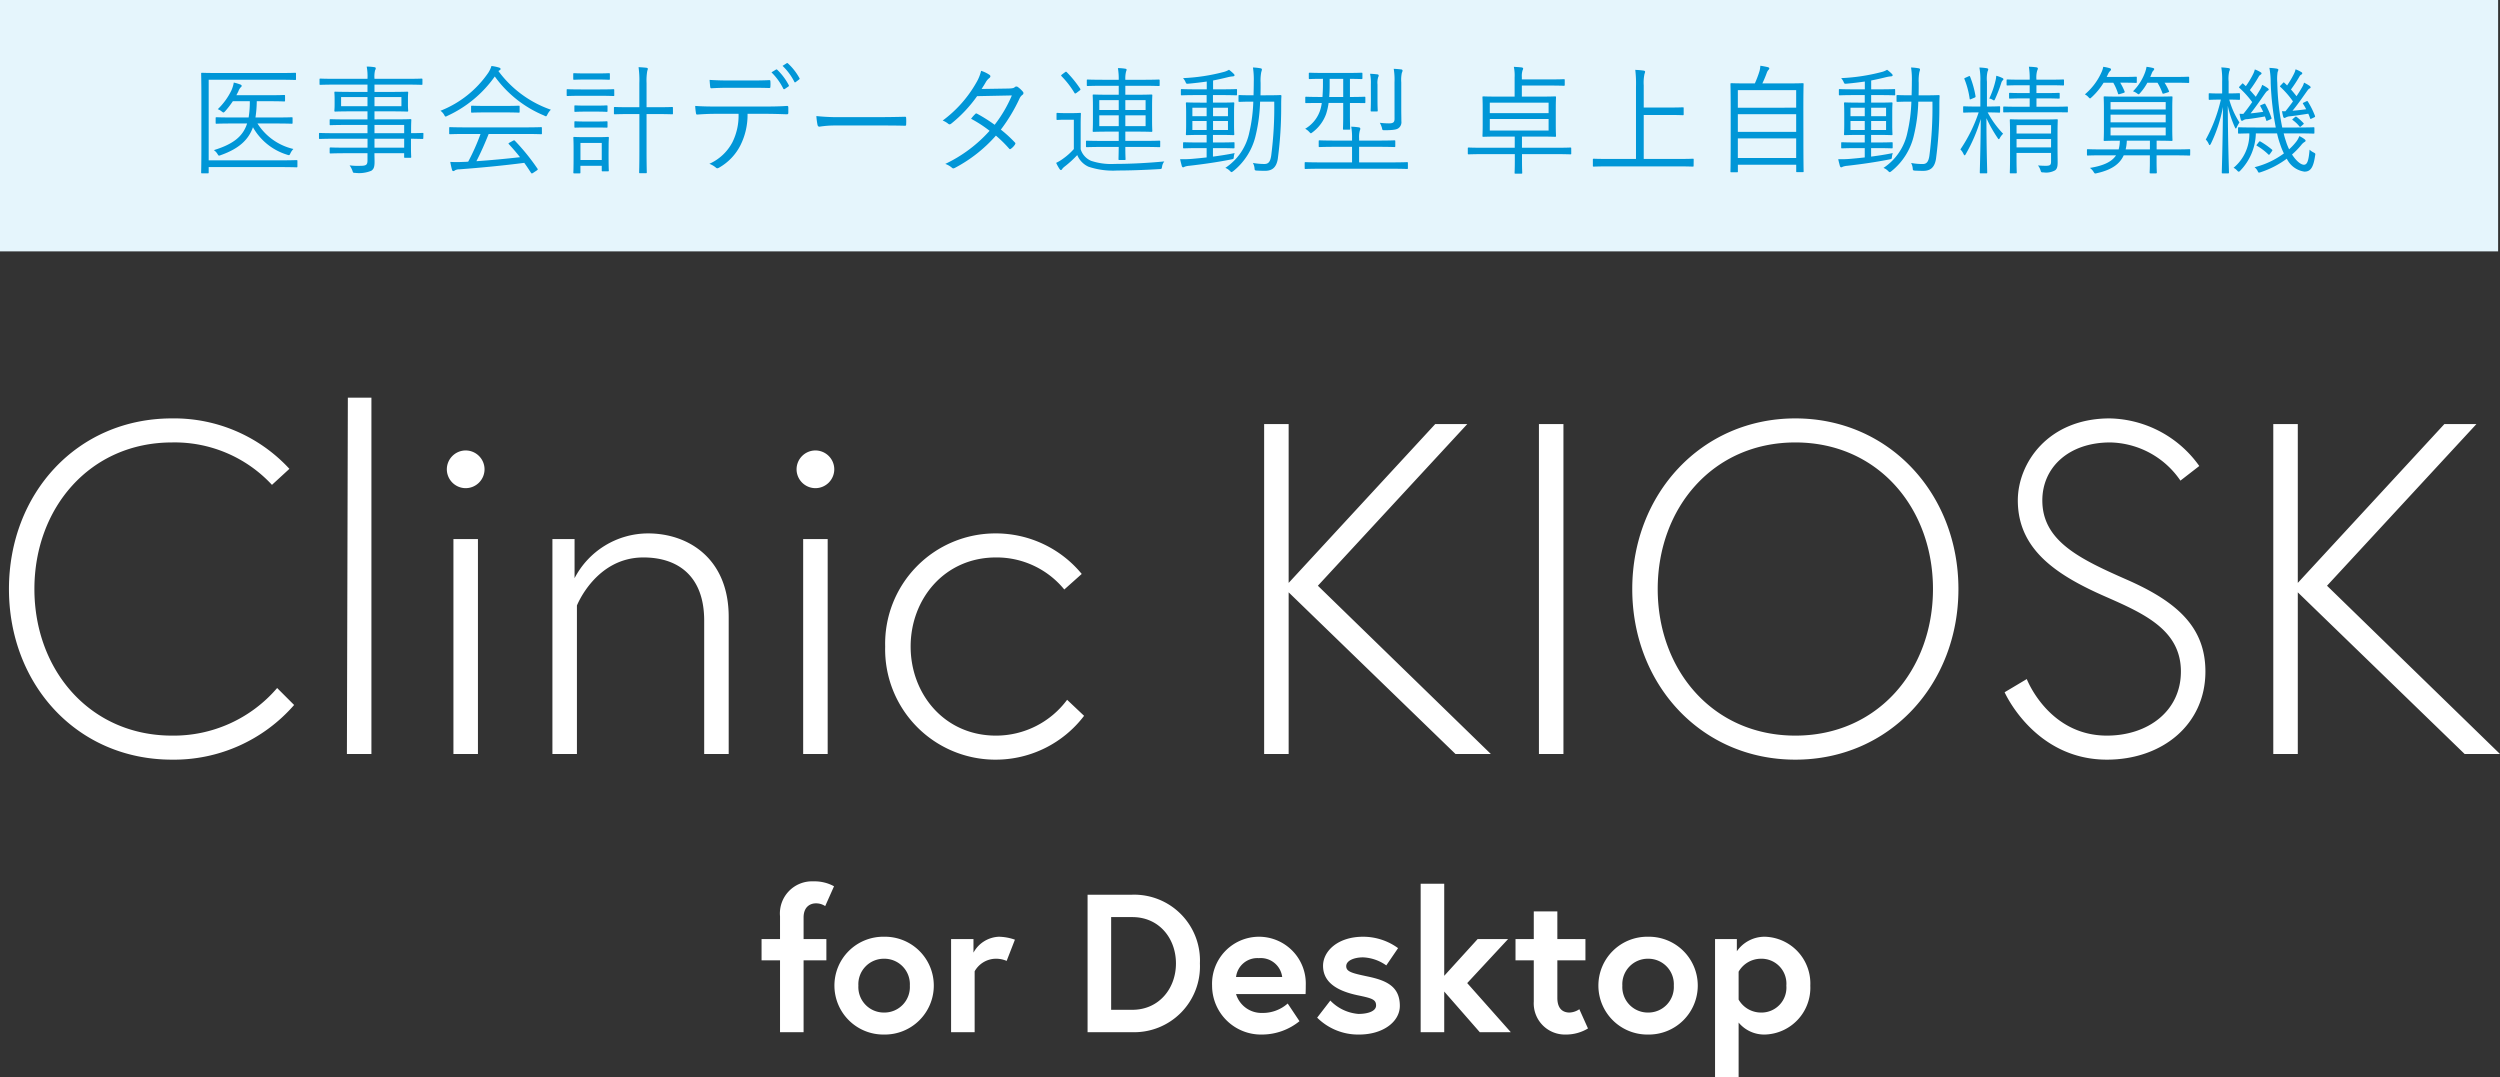
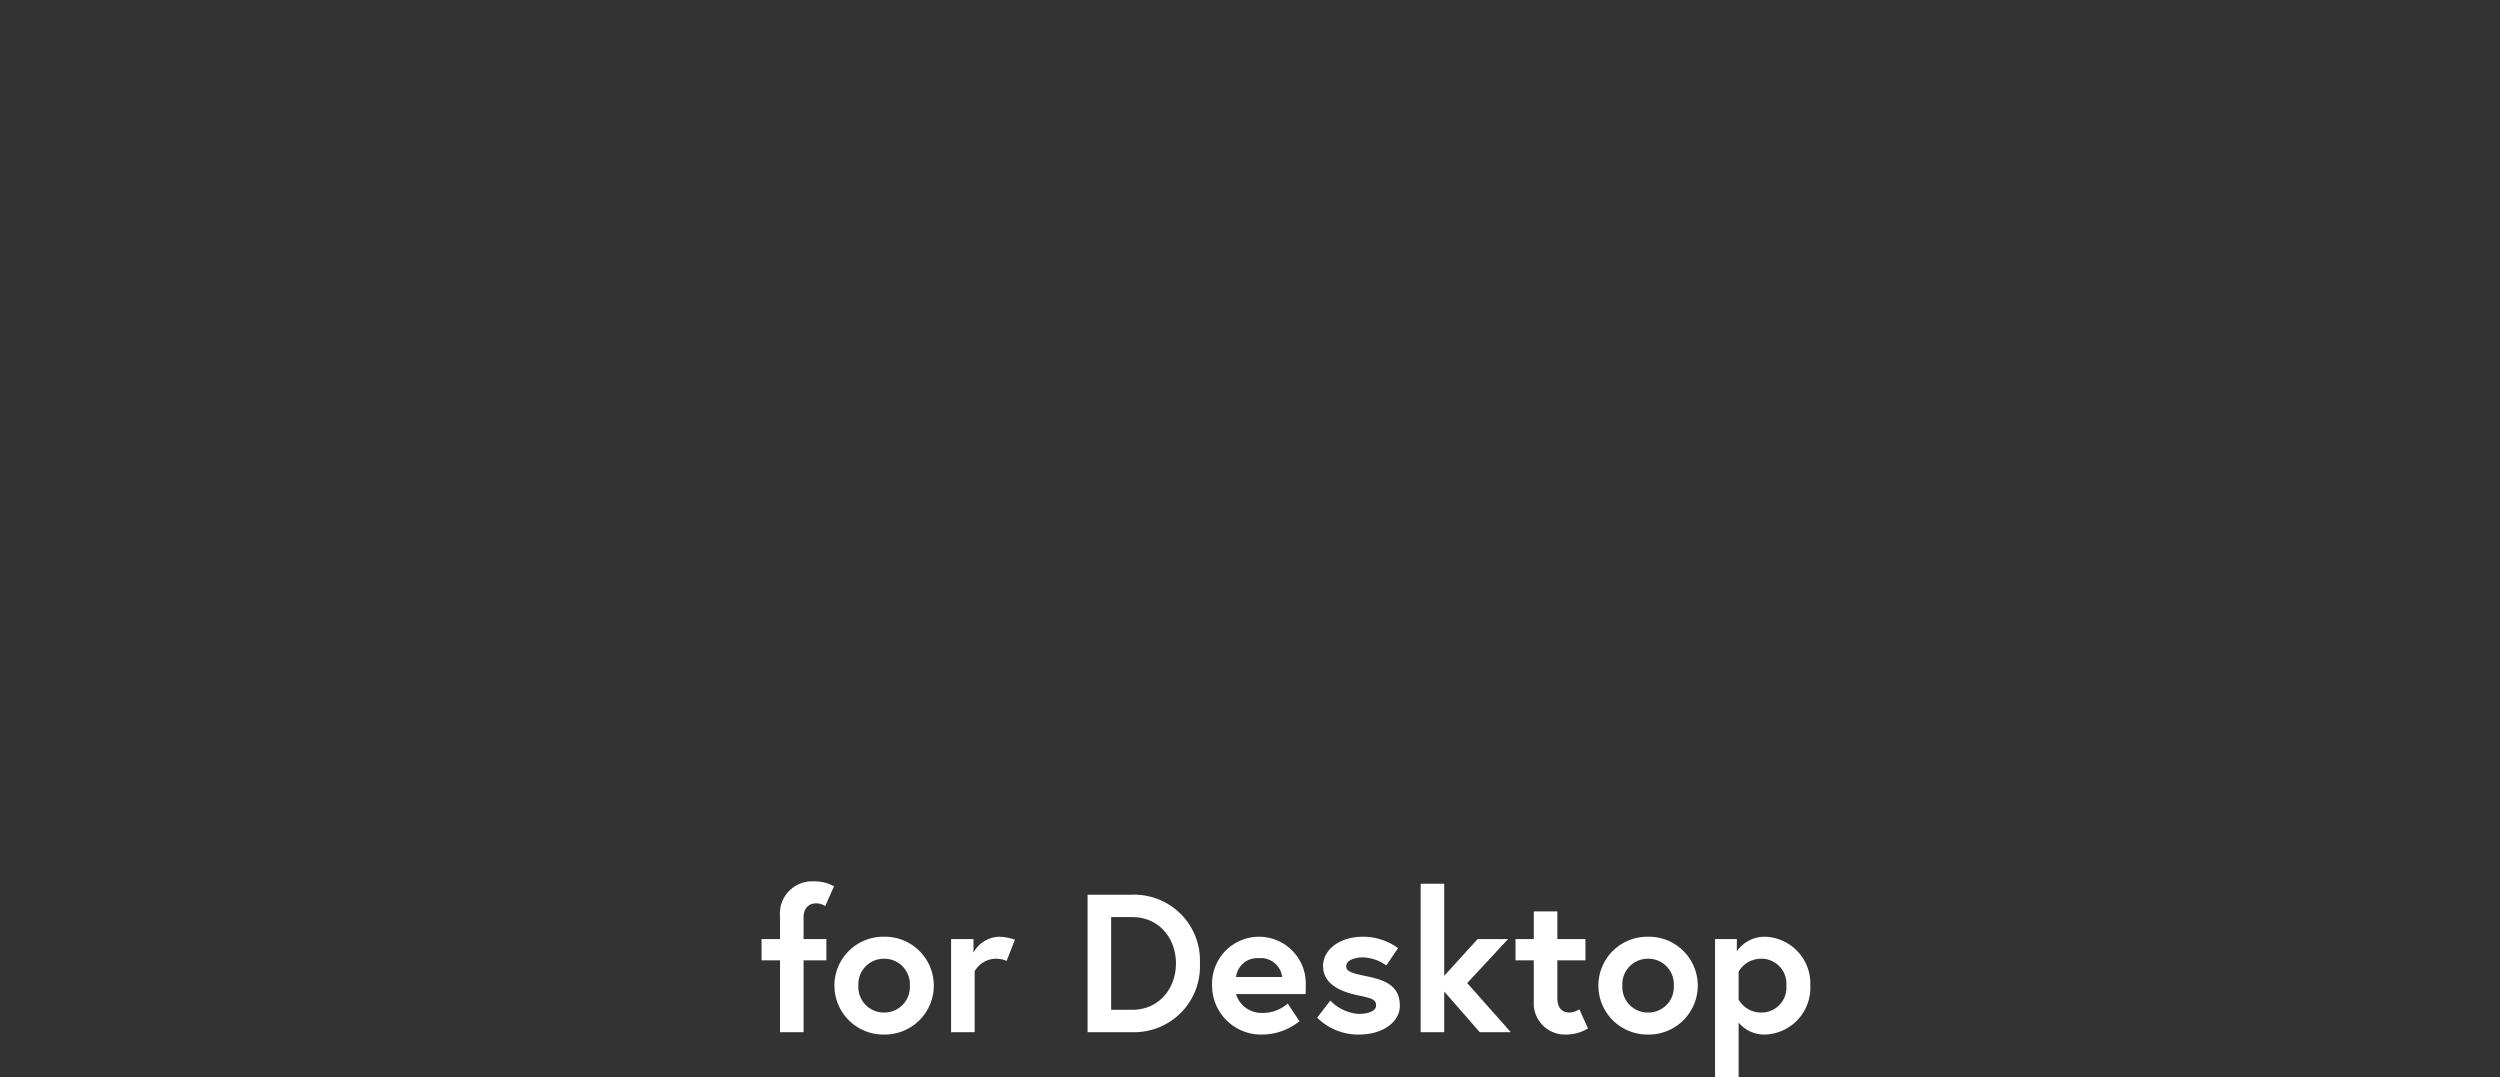
<svg xmlns="http://www.w3.org/2000/svg" width="318.24" height="137.143" viewBox="0 0 318.24 137.143">
  <rect x="0" y="0" width="318.24" height="137.143" fill="#333333" stroke="none" />
  <g id="グループ_1192" data-name="グループ 1192" transform="translate(-29 -88)">
-     <path id="パス_1985" data-name="パス 1985" d="M23.4-2.34C12.96-2.34,5.88-10.68,5.88-21S12.96-39.66,23.4-39.66a16.887,16.887,0,0,1,12.72,5.4l2.22-2.04A19.967,19.967,0,0,0,23.4-42.72C11.28-42.72,2.64-33.12,2.64-21S11.28.72,23.4.72A20.28,20.28,0,0,0,38.94-6.24L36.78-8.4A17.341,17.341,0,0,1,23.4-2.34ZM45.66,0h3.12V-45.36h-3ZM59.22,0h3.12V-27.36H59.22Zm-.84-36.24a2.407,2.407,0,0,0,2.4,2.4,2.407,2.407,0,0,0,2.4-2.4,2.407,2.407,0,0,0-2.4-2.4A2.407,2.407,0,0,0,58.38-36.24ZM84-28.08a10.564,10.564,0,0,0-9.36,5.7v-4.98H71.82V0h3.12V-18.9s2.4-6.12,8.46-6.12c4.44,0,7.74,2.4,7.74,8.04V0h3.12V-17.46C94.26-24.9,89.1-28.08,84-28.08ZM103.74,0h3.12V-27.36h-3.12Zm-.84-36.24a2.407,2.407,0,0,0,2.4,2.4,2.407,2.407,0,0,0,2.4-2.4,2.407,2.407,0,0,0-2.4-2.4A2.407,2.407,0,0,0,102.9-36.24Zm25.38,33.9c-6.54,0-10.86-5.28-10.86-11.34s4.32-11.34,10.86-11.34a11.132,11.132,0,0,1,8.7,4.08l2.22-1.98a14.159,14.159,0,0,0-10.92-5.16,14.038,14.038,0,0,0-14.1,14.4A14.038,14.038,0,0,0,128.28.72,14.131,14.131,0,0,0,139.5-4.86L137.34-6.9A11.266,11.266,0,0,1,128.28-2.34ZM165.54-42h-3.12V0h3.12V-20.58L186.78,0h4.5L169.26-21.42,188.28-42H184.2L165.54-21.78ZM197.4,0h3.12V-42H197.4Zm32.64.72c12,0,20.76-9.6,20.76-21.72s-8.82-21.72-20.76-21.72S209.28-33.12,209.28-21,218.04.72,230.04.72Zm0-40.38c10.5,0,17.52,8.34,17.52,18.66S240.54-2.34,230.04-2.34,212.52-10.68,212.52-21,219.54-39.66,230.04-39.66ZM279.12-10.5c0,5.04-4.2,8.16-9.42,8.16-7.44,0-10.2-7.2-10.2-7.2l-2.82,1.68S260.46.72,269.7.72c7.02,0,12.54-4.44,12.54-11.22,0-5.64-3.6-8.88-10.02-11.7-6-2.64-10.74-4.92-10.74-10.08,0-4.2,3.36-7.38,8.64-7.38a11.072,11.072,0,0,1,8.94,4.86l2.4-1.86a14.324,14.324,0,0,0-11.4-6.06c-7.86,0-11.7,5.7-11.7,10.44,0,6.36,5.1,9.6,11.28,12.3C274.56-17.82,279.12-15.72,279.12-10.5ZM294-42h-3.12V0H294V-20.58L315.24,0h4.5L297.72-21.42,316.74-42h-4.08L294-21.78Z" transform="translate(27.5 183.981)" fill="#fff" />
    <path id="パス_1984" data-name="パス 1984" d="M7.75-9.15H10.1V0h3V-9.15H16v-2.7H13.1V-14.6c0-1.475.975-1.8,1.55-1.8a2.074,2.074,0,0,1,1.2.35l1.125-2.525A5.193,5.193,0,0,0,14.35-19.2a4.088,4.088,0,0,0-4.25,4.45v2.9H7.75Zm15.6-3a6.216,6.216,0,0,0-6.325,6.225A6.232,6.232,0,0,0,23.35.3a6.232,6.232,0,0,0,6.325-6.225A6.216,6.216,0,0,0,23.35-12.15Zm0,9.65a3.244,3.244,0,0,1-3.275-3.425A3.244,3.244,0,0,1,23.35-9.35a3.244,3.244,0,0,1,3.275,3.425A3.244,3.244,0,0,1,23.35-2.5Zm14.6-9.65a3.859,3.859,0,0,0-3.225,2.025V-11.85h-2.85V0h3V-7.75a3.133,3.133,0,0,1,2.65-1.6,3.446,3.446,0,0,1,1.425.275l1.05-2.7A6.449,6.449,0,0,0,37.95-12.15ZM54.9-17.5H49.25V0H54.9a8.377,8.377,0,0,0,8.65-8.75A8.377,8.377,0,0,0,54.9-17.5Zm.05,14.65h-2.7v-11.8h2.7c3.4,0,5.55,2.7,5.55,5.9C60.5-5.575,58.35-2.85,54.95-2.85Zm16.1-9.3A5.982,5.982,0,0,0,65.1-5.925,6.228,6.228,0,0,0,71.475.3a7.589,7.589,0,0,0,4.75-1.7l-1.5-2.25a4.769,4.769,0,0,1-3.25,1.2,3.382,3.382,0,0,1-3.325-2.4H77c.025-.45.025-.9.025-1.125A5.96,5.96,0,0,0,71.05-12.15Zm-2.9,5.125a2.727,2.727,0,0,1,2.9-2.4,2.754,2.754,0,0,1,2.975,2.4ZM78.475-1.85A7.39,7.39,0,0,0,83.825.3C86.85.3,89-1.325,89-3.35c0-2.45-1.675-3.225-4.025-3.725-2-.425-2.8-.6-2.8-1.325s1.025-1.125,2.15-1.125A5.5,5.5,0,0,1,87.275-8.5l1.5-2.2a7.563,7.563,0,0,0-4.45-1.45c-3.25,0-5.1,1.85-5.1,3.7,0,2.25,2.05,3.25,4.4,3.75,1.8.375,2.35.525,2.35,1.3,0,.725-1.025,1.075-2.25,1.075a5.572,5.572,0,0,1-3.575-1.7ZM94.65-18.9h-3V0h3V-5.175L99.175,0h3.95l-5.55-6.25,5.2-5.6H98.9L94.65-7.175Zm9.075,9.75h2.325V-3.9A3.967,3.967,0,0,0,110.1.3a5.4,5.4,0,0,0,2.85-.775l-1.1-2.45a2.375,2.375,0,0,1-1.25.425c-.8,0-1.55-.425-1.55-1.875V-9.15h3.575v-2.7H109.05v-3.525h-3v3.525h-2.325Zm16.875-3a6.216,6.216,0,0,0-6.325,6.225A6.232,6.232,0,0,0,120.6.3a6.232,6.232,0,0,0,6.325-6.225A6.216,6.216,0,0,0,120.6-12.15Zm0,9.65a3.244,3.244,0,0,1-3.275-3.425A3.244,3.244,0,0,1,120.6-9.35a3.244,3.244,0,0,1,3.275,3.425A3.244,3.244,0,0,1,120.6-2.5Zm8.525-9.35V5.75h3V-1.225A4.23,4.23,0,0,0,135.475.3a5.953,5.953,0,0,0,5.775-6.225,5.953,5.953,0,0,0-5.775-6.225A4.3,4.3,0,0,0,131.9-10.3v-1.55Zm3,4.15a3.284,3.284,0,0,1,2.825-1.65,3.17,3.17,0,0,1,3.25,3.425A3.17,3.17,0,0,1,134.95-2.5a3.284,3.284,0,0,1-2.825-1.65Z" transform="translate(118.194 219.393)" fill="#fff" />
    <g id="sub-ttl" transform="translate(-523 -40.539)">
-       <rect id="長方形_690" data-name="長方形 690" width="318" height="32" transform="translate(552 128.539)" fill="#e5f5fc" />
-       <path id="パス_1983" data-name="パス 1983" d="M13.86-.5c0-.1-.015-.12-.12-.12-.09,0-.6.03-2.1.03H2.565v-10.26h8.94c1.485,0,1.965.03,2.055.03.105,0,.12-.015.12-.12v-.675c0-.105-.015-.12-.12-.12-.09,0-.57.03-2.055.03H3.81c-1.47,0-2.01-.03-2.085-.03-.105,0-.12.015-.12.12,0,.075.03.945.03,3.045v6.45C1.635,0,1.605.87,1.605.945c0,.1.015.12.12.12H2.43c.12,0,.135-.015.135-.12V.27H11.64c1.5,0,2.01.03,2.1.03.1,0,.12-.015.12-.12ZM11.01-5.28c1.53,0,2.04.03,2.115.03.105,0,.12-.015.12-.12v-.585c0-.105-.015-.12-.12-.12-.075,0-.585.03-2.115.03H8.52a14.477,14.477,0,0,0,.165-2.07h1.59c1.365,0,1.815.03,1.89.03.105,0,.12-.015.12-.135v-.57c0-.1-.015-.12-.12-.12-.075,0-.525.03-1.89.03H6.09l.255-.495A1.464,1.464,0,0,1,6.63-9.87c.075-.06.135-.12.135-.2s-.075-.135-.15-.165a5.78,5.78,0,0,0-.855-.255,4.106,4.106,0,0,1-.3.99,8.327,8.327,0,0,1-1.74,2.4,1.636,1.636,0,0,1,.495.285c.12.09.18.135.225.135.075,0,.12-.06.225-.165A12.017,12.017,0,0,0,5.64-8.115H7.8a12.17,12.17,0,0,1-.15,2.07H5.67c-1.5,0-2.025-.03-2.1-.03-.105,0-.12.015-.12.12v.585c0,.105.015.12.12.12.075,0,.6-.03,2.1-.03H7.455c-.51,1.6-1.695,2.61-4.23,3.39a1.644,1.644,0,0,1,.465.5c.135.225.15.24.42.135C6.45-2.085,7.635-3.225,8.2-4.8A7.523,7.523,0,0,0,12.57-1.3c.27.09.27.075.39-.165a1.922,1.922,0,0,1,.39-.57A7.379,7.379,0,0,1,8.775-5.28ZM29.9-3.96c0-.105-.015-.12-.1-.12s-.465.03-1.47.03v-.33c0-.945.03-1.26.03-1.335,0-.105-.015-.12-.12-.12-.075,0-.615.03-2.145.03H23.67v-1.02h2.04c1.515,0,2.04.03,2.13.03s.12-.015.12-.135c0-.075-.03-.24-.03-.825v-.63c0-.57.03-.735.03-.825s-.015-.12-.12-.12-.615.03-2.13.03H23.67v-.93h4.02c1.41,0,1.875.03,1.965.03.105,0,.12-.015.12-.12v-.555c0-.1-.015-.12-.12-.12-.09,0-.555.03-1.965.03H23.67v-.03a3.368,3.368,0,0,1,.075-1.05.637.637,0,0,0,.09-.285c0-.06-.075-.1-.18-.12a6.441,6.441,0,0,0-.975-.075,6.735,6.735,0,0,1,.1,1.56h-4.02c-1.41,0-1.89-.03-1.965-.03-.1,0-.12.015-.12.12v.555c0,.105.015.12.12.12.075,0,.555-.03,1.965-.03h4.02v.93h-1.98c-1.5,0-2.04-.03-2.115-.03-.105,0-.12.015-.12.12s.03.255.03.825v.63c0,.585-.03.75-.03.825,0,.12.015.135.12.135.075,0,.615-.03,2.115-.03h1.98V-5.8H20.2c-1.515,0-2.025-.03-2.115-.03s-.12.015-.12.12v.54c0,.09.015.105.12.105s.6-.03,2.115-.03h2.58v1.05H18.66c-1.4,0-1.86-.03-1.935-.03-.1,0-.12.015-.12.12v.525c0,.105.015.12.12.12.075,0,.54-.03,1.935-.03h4.125V-2.2H20.2c-1.53,0-2.025-.03-2.115-.03s-.12.015-.12.12v.525c0,.105.015.12.12.12s.585-.03,2.115-.03h2.58v.885c0,.6-.15.72-.96.72a7.852,7.852,0,0,1-1.32-.06,2.676,2.676,0,0,1,.36.675c.09.27.09.285.375.285a4.087,4.087,0,0,0,2.025-.27c.315-.21.42-.48.42-1.14,0-.3-.015-.675-.015-1.095h3.78v.465c0,.1.015.12.12.12h.66c.1,0,.12-.015.12-.12,0-.075-.03-.405-.03-1.35v-.96c1.005.015,1.4.03,1.47.03s.1-.015.1-.12ZM27.45-2.2H23.67v-1.14h3.78Zm0-1.845H23.67V-5.1h3.78ZM27.1-7.485H23.67V-8.64H27.1Zm-4.32,0h-3.36V-8.64h3.36Zm22.2,2.79c0-.105-.015-.12-.12-.12-.09,0-.57.03-2.07.03H35.37c-1.485,0-1.98-.03-2.055-.03-.12,0-.135.015-.135.12v.66c0,.105.015.12.135.12.075,0,.57-.03,2.055-.03h1.8A27.241,27.241,0,0,1,35.6-.42c-.225.015-.435.03-.645.03a14.744,14.744,0,0,1-1.635,0A9.042,9.042,0,0,0,33.54.615c.03.09.075.165.165.165A.264.264,0,0,0,33.9.69a1.131,1.131,0,0,1,.57-.135C37.1.36,40.1.075,42.735-.27c.3.4.57.825.855,1.26.045.06.075.09.12.09A.465.465,0,0,0,43.875,1L44.34.69c.135-.09.135-.15.075-.225a26.9,26.9,0,0,0-2.88-3.555c-.06-.06-.1-.06-.225,0l-.435.24c-.15.075-.18.12-.09.21.51.555.975,1.095,1.41,1.65-1.725.195-3.75.39-5.55.51.6-1.17,1.11-2.34,1.56-3.465h4.59c1.5,0,1.98.03,2.07.03.105,0,.12-.015.12-.12Zm1.14-2.34a13.98,13.98,0,0,1-6.675-4.92.787.787,0,0,1,.165-.105.165.165,0,0,0,.105-.165c0-.09-.06-.135-.21-.18a5.525,5.525,0,0,0-.945-.195,3.412,3.412,0,0,1-.39.84,13.265,13.265,0,0,1-6.1,4.86,1.657,1.657,0,0,1,.465.51c.09.165.12.225.195.225a.559.559,0,0,0,.225-.09,15.075,15.075,0,0,0,6.03-5.01,14.625,14.625,0,0,0,6.3,4.98.522.522,0,0,0,.21.09c.075,0,.1-.075.195-.24A2.117,2.117,0,0,1,46.125-7.035Zm-3.975-.39c0-.1-.015-.12-.12-.12-.075,0-.495.03-1.755.03h-2.43c-1.26,0-1.68-.03-1.755-.03-.1,0-.12.015-.12.12v.645c0,.105.015.12.12.12.075,0,.495-.03,1.755-.03h2.43c1.26,0,1.68.03,1.755.03.105,0,.12-.015.12-.12Zm19.515.18c0-.12-.015-.135-.12-.135-.075,0-.54.03-1.965.03H58.305v-3.075a7.141,7.141,0,0,1,.09-1.545,1.526,1.526,0,0,0,.075-.27c0-.06-.075-.12-.18-.135-.285-.03-.615-.06-1.005-.075a11.993,11.993,0,0,1,.1,2.055V-7.35H56.235c-1.425,0-1.89-.03-1.965-.03-.1,0-.12.015-.12.135v.675c0,.1.015.12.12.12.075,0,.54-.03,1.965-.03H57.39v4.785c0,1.77-.03,2.55-.03,2.625,0,.1.015.12.12.12h.735c.1,0,.12-.015.12-.12,0-.075-.03-.855-.03-2.64V-6.48H59.58c1.425,0,1.89.03,1.965.03.105,0,.12-.015.12-.12ZM53.475-2.37c0-.69.03-1,.03-1.08,0-.105-.015-.12-.12-.12s-.405.03-1.4.03h-1.5c-.99,0-1.305-.03-1.38-.03-.1,0-.12.015-.12.12,0,.075.03.405.03,1.305v.915c0,1.815-.03,2.115-.03,2.2s.015.1.12.1h.66c.1,0,.12,0,.12-.1V.105H52.6V.69c0,.105.015.12.12.12h.66c.1,0,.12-.015.12-.12,0-.075-.03-.36-.03-2.1ZM52.6-.63H49.89V-2.805H52.6Zm1.59-8.91c0-.09-.015-.105-.1-.105s-.48.03-1.695.03h-2.46c-1.215,0-1.62-.03-1.695-.03-.09,0-.105.015-.105.105v.63c0,.12.015.135.105.135.075,0,.48-.03,1.695-.03H52.4c1.215,0,1.6.03,1.695.03s.1-.015.1-.135Zm-.555-2.025c0-.1-.015-.12-.135-.12-.075,0-.375.03-1.4.03h-1.6c-1.035,0-1.335-.03-1.41-.03-.1,0-.12.015-.12.12v.6c0,.105.015.12.12.12.075,0,.375-.03,1.41-.03h1.6c1.02,0,1.32.03,1.4.03.12,0,.135-.015.135-.12Zm-.3,4.1c0-.105-.015-.12-.135-.12-.075,0-.345.03-1.275.03h-1.4c-.945,0-1.215-.03-1.29-.03-.1,0-.12.015-.12.12v.585c0,.105.015.12.12.12.075,0,.345-.03,1.29-.03h1.4c.93,0,1.2.03,1.275.03.12,0,.135-.015.135-.12Zm0,2.025c0-.105-.015-.12-.135-.12-.075,0-.345.03-1.275.03h-1.4c-.945,0-1.215-.03-1.29-.03-.1,0-.12.015-.12.12v.585c0,.09.015.105.12.105.075,0,.345-.015,1.29-.015h1.4c.93,0,1.2.015,1.275.015.12,0,.135-.015.135-.105ZM73.47-6.51c.96,0,1.815.03,2.685.06.135,0,.195-.045.195-.195v-.63c0-.18-.03-.24-.165-.24-.93.06-1.695.075-2.73.075h-6.5c-.84,0-1.59-.015-2.46-.075a8.13,8.13,0,0,0,.09.87c.03.18.045.24.21.225.63-.045,1.41-.09,2.16-.09h3.06a7.62,7.62,0,0,1-.78,3.615A6.134,6.134,0,0,1,66.3-.15a2.891,2.891,0,0,1,.84.495c.135.135.27.075.465-.045A6.787,6.787,0,0,0,70.26-2.52a8.62,8.62,0,0,0,.9-3.99Zm-2.1-3.315c.78,0,1.71,0,2.52.03.15,0,.18-.03.18-.21a4,4,0,0,0,0-.6c0-.15-.03-.21-.165-.195-.795.045-1.74.045-2.535.045H68.745c-.675,0-1.53-.015-2.415-.075.015.285.045.63.075.87.015.15.045.21.195.195.735-.045,1.485-.06,2.145-.06Zm2.835-1.965a7.622,7.622,0,0,1,1.5,2.07.122.122,0,0,0,.195.045l.465-.315a.124.124,0,0,0,.045-.165,7.65,7.65,0,0,0-1.47-1.965c-.06-.045-.105-.06-.15-.03Zm1.41-.825a7.473,7.473,0,0,1,1.5,2.025c.045.09.09.1.165.045l.435-.33c.075-.06.105-.09.06-.165a7.332,7.332,0,0,0-1.485-1.9.118.118,0,0,0-.165,0Zm12.27,7.59c1,0,2.115,0,3.24.03.18.015.225-.015.225-.18a6.761,6.761,0,0,0,0-.78c0-.165-.045-.195-.225-.18-1.14.03-2.25.045-3.285.045H83.235a27.4,27.4,0,0,1-3.315-.135,8.868,8.868,0,0,0,.15,1.14c.045.15.12.21.255.21a12.271,12.271,0,0,1,2.025-.15Zm13.065-4.65c.24-.36.375-.585.54-.87a1.752,1.752,0,0,1,.435-.51c.165-.12.21-.3.03-.42a4.093,4.093,0,0,0-1.065-.51,5.212,5.212,0,0,1-.6,1.485A15.47,15.47,0,0,1,96-5.655a2.759,2.759,0,0,1,.72.42c.135.105.24.075.39-.045a17.026,17.026,0,0,0,3.27-3.48l4.425-.09a16.6,16.6,0,0,1-2.19,3.735,20.143,20.143,0,0,0-2.235-1.41.167.167,0,0,0-.24.045,4.067,4.067,0,0,0-.525.6,16.009,16.009,0,0,1,2.355,1.53A17.77,17.77,0,0,1,96.33-.135a2.726,2.726,0,0,1,.84.48c.135.135.24.1.405.015a18.285,18.285,0,0,0,5.2-4.095,15.824,15.824,0,0,1,1.68,1.65c.075.09.12.105.24.015a2,2,0,0,0,.495-.51c.06-.105.105-.18.015-.27a16.475,16.475,0,0,0-1.8-1.65,21.48,21.48,0,0,0,2.385-3.975,1.153,1.153,0,0,1,.36-.45.257.257,0,0,0,.06-.4,3.407,3.407,0,0,0-.645-.6.3.3,0,0,0-.4.03c-.12.105-.285.15-.795.165Zm22.74,6.7c0-.105-.015-.12-.12-.12-.075,0-.585.03-2.115.03H119.25V-4.245h1.335c1.41,0,1.89.03,1.98.03s.12-.015.12-.12c0-.09-.03-.42-.03-1.35v-1.8c0-.945.03-1.275.03-1.35,0-.12-.015-.135-.12-.135s-.57.03-1.98.03H119.25v-1.14H121.4c1.5,0,2.01.03,2.1.03s.12-.015.12-.12v-.585c0-.1-.015-.12-.12-.12s-.6.03-2.1.03H119.25v-.045a3.622,3.622,0,0,1,.09-.99,1.355,1.355,0,0,0,.075-.24c0-.075-.075-.12-.18-.135a5.989,5.989,0,0,0-.93-.075,8.172,8.172,0,0,1,.105,1.485h-1.845c-1.515,0-2.025-.03-2.1-.03-.105,0-.12.015-.12.12v.585c0,.1.015.12.12.12.075,0,.585-.03,2.1-.03h1.845v1.14h-1.2c-1.41,0-1.9-.03-1.995-.03-.105,0-.12.015-.12.135,0,.075.03.405.03,1.35v1.8c0,.93-.03,1.26-.03,1.35,0,.105.015.12.12.12.09,0,.585-.03,1.995-.03h1.2V-3.06h-1.935c-1.515,0-2.025-.03-2.115-.03s-.12.015-.12.12v.585c0,.105.015.12.12.12s.6-.03,2.115-.03h1.935c-.015,1.08-.03,1.485-.03,1.545,0,.1.015.12.12.12h.66c.1,0,.12-.015.12-.12,0-.06-.03-.465-.03-1.545h2.205c1.53,0,2.04.03,2.115.03.105,0,.12-.015.12-.12Zm-1.86-1.965h-2.58v-1.38h2.58Zm-3.42,0h-2.475v-1.38h2.475Zm3.42-2.055h-2.58V-8.25h2.58Zm-3.42,0h-2.475V-8.25h2.475ZM113.565-5.1c0-.945.03-1.335.03-1.41,0-.105-.015-.12-.12-.12-.075,0-.285.03-1.065.03h-.765c-.78,0-.975-.03-1.035-.03-.1,0-.12.015-.12.12v.66c0,.105.015.12.12.12.06,0,.255-.03,1.035-.03h1.05v3.735a8.1,8.1,0,0,1-1.335,1.2,5.5,5.5,0,0,1-.915.555,5.153,5.153,0,0,0,.42.765c.06.09.12.15.18.15.075,0,.135-.06.18-.15a1.682,1.682,0,0,1,.33-.315,13.418,13.418,0,0,0,1.575-1.44A2.789,2.789,0,0,0,114.57.225a9.819,9.819,0,0,0,3.69.48c1.515,0,3.36-.06,5.325-.18.3-.015.285-.015.345-.33a1.334,1.334,0,0,1,.285-.645c-2.22.21-4.38.315-6.3.315a8.063,8.063,0,0,1-3.015-.39A2.37,2.37,0,0,1,113.565-2Zm-2.355-6.435c-.15.12-.165.15-.075.24A11.434,11.434,0,0,1,112.77-9.18c.06.1.1.12.27,0l.375-.285c.135-.1.15-.15.09-.24a14.368,14.368,0,0,0-1.7-2.1c-.09-.09-.12-.09-.255.015ZM133.47-9.54c0-.105-.015-.12-.1-.12s-.525.03-1.9.03h-1.05v-1.125c.615-.12,1.23-.255,1.89-.42a4.091,4.091,0,0,1,.585-.1c.135,0,.255-.045.255-.135,0-.075-.03-.12-.12-.21a5.522,5.522,0,0,0-.585-.5,2.449,2.449,0,0,1-.69.285,24.39,24.39,0,0,1-5.16.78,1.753,1.753,0,0,1,.33.525c.09.21.12.2.39.18.825-.075,1.56-.165,2.3-.27v.99h-1.275c-1.365,0-1.83-.03-1.9-.03-.1,0-.12.015-.12.12v.555c0,.1.015.12.12.12.075,0,.54-.03,1.9-.03H129.6v.96h-.735c-1.275,0-1.7-.03-1.785-.03-.105,0-.12.015-.12.12,0,.075.03.375.03,1.245v1.455c0,.84-.03,1.14-.03,1.23,0,.105.015.12.12.12.09,0,.51-.03,1.785-.03h.735v.96h-1.05c-1.32,0-1.74-.03-1.83-.03s-.12.015-.12.12v.54c0,.105.015.12.12.12s.51-.03,1.83-.03h1.05V-.96c-.675.075-1.305.135-1.83.18a13.868,13.868,0,0,1-1.545.045c.06.3.15.63.21.855.045.135.1.18.18.18a.462.462,0,0,0,.18-.075,2.261,2.261,0,0,1,.585-.12c1.83-.21,3.615-.465,5.355-.81.3-.06.3-.045.33-.36a2.109,2.109,0,0,1,.1-.45c-.87.18-1.83.33-2.76.45v-1.08h.795c1.32,0,1.74.03,1.83.03s.12-.015.12-.12v-.54c0-.105-.015-.12-.12-.12s-.51.03-1.83.03h-.795v-.96h.81c1.4,0,1.7.03,1.785.03s.12-.015.12-.12c0-.075-.03-.39-.03-1.23v-1.47c0-.87.03-1.155.03-1.23,0-.1-.015-.12-.12-.12s-.51.03-1.785.03h-.81v-.96h1.05c1.38,0,1.845.03,1.92.03s.09-.015.09-.12Zm-1.155,5.085h-1.9v-1.14h1.9Zm-2.715,0h-1.815v-1.14H129.6Zm2.715-1.755h-1.9V-7.29h1.9Zm-2.715,0h-1.815V-7.29H129.6Zm6.855-2.655c.015-.525.015-1.065.015-1.59a5.691,5.691,0,0,1,.09-1.4.948.948,0,0,0,.075-.315c0-.06-.06-.12-.165-.135a6.692,6.692,0,0,0-.975-.105,10.031,10.031,0,0,1,.105,1.845c0,.555-.015,1.125-.03,1.695h-.18c-1.17,0-1.53-.03-1.6-.03-.12,0-.135.015-.135.12v.63c0,.1.015.12.135.12.075,0,.435-.03,1.6-.03h.15a19.862,19.862,0,0,1-.5,3.885,7.123,7.123,0,0,1-3.06,4.545,1.635,1.635,0,0,1,.6.405c.09.09.15.135.195.135s.1-.045.225-.135a8.164,8.164,0,0,0,2.865-4.635,20.537,20.537,0,0,0,.54-4.2h1.8a47.177,47.177,0,0,1-.39,6.9c-.12.765-.36,1.035-.855,1.035a8,8,0,0,1-1.47-.135,1.762,1.762,0,0,1,.21.72c.015.165.015.24.27.255.315.015.645.03,1.065.03.93,0,1.44-.45,1.62-1.5a48.864,48.864,0,0,0,.435-6.675c0-.45,0-.87.03-1.335,0-.105-.03-.135-.135-.135s-.465.03-1.65.03Zm13.35.3c0-.105-.015-.12-.12-.12s-.525.03-1.845.03v-2.31c1.02.015,1.4.03,1.47.03.1,0,.12-.015.12-.12v-.57c0-.105-.015-.12-.12-.12-.075,0-.51.03-1.86.03h-2.865c-1.35,0-1.785-.03-1.86-.03-.1,0-.12.015-.12.12v.57c0,.1.015.12.12.12.06,0,.48-.03,1.68-.03v.78c0,.57-.03,1.08-.06,1.53h-.09c-1.425,0-1.9-.03-1.98-.03-.1,0-.12.015-.12.12v.585c0,.09.015.105.12.105.075,0,.555-.015,1.98-.015a4.811,4.811,0,0,1-.27,1.11,4.277,4.277,0,0,1-1.845,2.175,1.716,1.716,0,0,1,.51.39c.12.12.165.18.225.18.045,0,.09-.045.195-.12a5.026,5.026,0,0,0,1.74-2.34,8.018,8.018,0,0,0,.315-1.4h1.86v1.545c0,1.17-.03,1.65-.03,1.74,0,.105.015.12.12.12h.66c.12,0,.135-.015.135-.12,0-.09-.03-.57-.03-1.74V-7.89c1.3,0,1.755.015,1.845.015s.12-.015.12-.105Zm-2.82-.09H145.2c.045-.45.06-.945.06-1.455v-.855h1.725ZM155.22-.24c0-.1-.015-.12-.12-.12-.075,0-.54.03-1.95.03h-4.14V-2.31h2.37c1.515,0,2.025.03,2.115.03s.12-.015.12-.12V-3c0-.12-.015-.135-.12-.135s-.6.03-2.115.03h-2.37V-3.39a3.2,3.2,0,0,1,.09-.99.53.53,0,0,0,.06-.255c0-.075-.075-.135-.165-.15a8.633,8.633,0,0,0-.99-.09,7.513,7.513,0,0,1,.105,1.485v.285H146.1c-1.515,0-2.025-.03-2.115-.03-.105,0-.12.015-.12.135v.6c0,.1.015.12.12.12.09,0,.6-.03,2.115-.03h2.01V-.33h-3.96c-1.4,0-1.875-.03-1.95-.03-.1,0-.12.015-.12.12V.39c0,.1.015.12.12.12.075,0,.555-.03,1.95-.03h9c1.41,0,1.875.03,1.95.03.1,0,.12-.015.12-.12Zm-1.7-5.625c0,.42-.165.57-.705.57a9.79,9.79,0,0,1-1.17-.075,2.953,2.953,0,0,1,.27.645c.06.3.06.3.36.3,1.11,0,1.515-.09,1.74-.255a.938.938,0,0,0,.375-.885c0-.42-.015-.99-.015-1.62V-10.53a4.219,4.219,0,0,1,.075-1.2.7.7,0,0,0,.09-.3c0-.06-.06-.12-.18-.135-.285-.03-.585-.06-.945-.075a8.376,8.376,0,0,1,.1,1.725ZM150.51-8.37c0,.96-.03,1.35-.03,1.425,0,.12.015.135.12.135h.66c.1,0,.12-.015.12-.135,0-.075-.03-.465-.03-1.425v-1.875a2.37,2.37,0,0,1,.09-.945.375.375,0,0,0,.06-.21c0-.075-.06-.12-.165-.135-.285-.03-.54-.06-.93-.075a5.8,5.8,0,0,1,.1,1.365Zm25.5,6.27c0-.105-.015-.12-.12-.12-.075,0-.54.03-1.935.03H169.74V-3.615h2.085c1.5,0,2.04.03,2.115.03.12,0,.135-.015.135-.12,0-.09-.03-.435-.03-1.395V-7.215c0-.96.03-1.305.03-1.395,0-.1-.015-.12-.135-.12-.075,0-.615.03-2.115.03h-2.1v-1.41h3.39c1.485,0,1.86.03,1.95.03s.12-.015.12-.12v-.6c0-.1-.015-.12-.12-.12s-.465.03-1.95.03h-3.39V-11.2a2.39,2.39,0,0,1,.09-.84.566.566,0,0,0,.075-.24c0-.06-.075-.12-.18-.135-.255-.03-.645-.06-1.005-.075a5.29,5.29,0,0,1,.1,1.35V-8.7h-1.845c-1.5,0-2.04-.03-2.13-.03-.105,0-.12.015-.12.12,0,.09.03.435.03,1.395V-5.1c0,.96-.03,1.305-.03,1.395,0,.105.015.12.12.12.09,0,.63-.03,2.13-.03h1.86V-2.19H164.9c-1.4,0-1.86-.03-1.935-.03-.105,0-.12.015-.12.12v.615c0,.12.015.135.12.135.075,0,.54-.03,1.935-.03h3.93V-.5c0,1.005-.03,1.41-.03,1.5s.015.105.12.105h.735c.1,0,.12-.015.12-.105,0-.075-.03-.495-.03-1.5V-1.38h4.215c1.4,0,1.86.03,1.935.03.105,0,.12-.015.12-.135Zm-2.88-2.28h-7.485V-5.85h7.485Zm0-2.22h-7.485V-7.935h7.485ZM191.6-.675c0-.105-.015-.12-.12-.12-.075,0-.555.03-1.98.03h-4.26v-5.6h2.985c1.425,0,1.9.03,1.98.03.105,0,.12-.015.12-.12v-.765c0-.105-.015-.12-.12-.12-.075,0-.555.03-1.98.03h-2.985V-10.14a5.263,5.263,0,0,1,.1-1.455.8.8,0,0,0,.075-.285c0-.075-.09-.12-.2-.135a9.821,9.821,0,0,0-1.05-.09,15.2,15.2,0,0,1,.09,2.16v9.18h-3.39c-1.425,0-1.905-.03-1.98-.03-.1,0-.12.015-.12.12V.09c0,.105.015.12.12.12.075,0,.555-.03,1.98-.03h8.625c1.425,0,1.905.03,1.98.03.1,0,.12-.015.12-.12ZM205.56-7.05c0-2.445.03-3.165.03-3.24,0-.105-.015-.12-.12-.12s-.615.03-2.1.03h-3.03a14.322,14.322,0,0,0,.57-1.365,1.087,1.087,0,0,1,.225-.375.229.229,0,0,0,.09-.165c0-.06-.06-.135-.18-.165-.255-.06-.615-.135-.96-.18a3.38,3.38,0,0,1-.1.66,13.036,13.036,0,0,1-.6,1.59H198.5c-1.485,0-2.01-.03-2.1-.03s-.12.015-.12.12c0,.075.03.8.03,3.585V-3.93c0,3.975-.03,4.665-.03,4.755s.015.105.12.105h.705c.1,0,.12-.015.12-.105V-.03h7.425V.81c0,.09.015.105.12.105h.705c.1,0,.12-.015.12-.105s-.03-.765-.03-4.755Zm-.915,6.165H197.22v-2.5h7.425Zm0-3.33H197.22v-2.25h7.425Zm0-3.075H197.22V-9.525h7.425Zm12.6-2.25c0-.105-.015-.12-.1-.12-.075,0-.525.03-1.9.03h-1.05v-1.125c.615-.12,1.23-.255,1.89-.42a4.091,4.091,0,0,1,.585-.1c.135,0,.255-.045.255-.135,0-.075-.03-.12-.12-.21a5.521,5.521,0,0,0-.585-.5,2.45,2.45,0,0,1-.69.285,24.39,24.39,0,0,1-5.16.78,1.753,1.753,0,0,1,.33.525c.09.21.12.2.39.18.825-.075,1.56-.165,2.295-.27v.99H212.1c-1.365,0-1.83-.03-1.9-.03-.105,0-.12.015-.12.12v.555c0,.1.015.12.12.12.075,0,.54-.03,1.9-.03h1.275v.96h-.735c-1.275,0-1.695-.03-1.785-.03s-.12.015-.12.12c0,.075.03.375.03,1.245v1.455c0,.84-.03,1.14-.03,1.23,0,.105.015.12.12.12s.51-.03,1.785-.03h.735v.96h-1.05c-1.32,0-1.74-.03-1.83-.03-.105,0-.12.015-.12.12v.54c0,.105.015.12.12.12.09,0,.51-.03,1.83-.03h1.05V-.96c-.675.075-1.3.135-1.83.18A13.868,13.868,0,0,1,210-.735c.06.3.15.63.21.855.045.135.1.18.18.18a.462.462,0,0,0,.18-.075,2.261,2.261,0,0,1,.585-.12c1.83-.21,3.615-.465,5.355-.81.3-.06.3-.045.33-.36a2.11,2.11,0,0,1,.105-.45c-.87.18-1.83.33-2.76.45v-1.08h.795c1.32,0,1.74.03,1.83.03.105,0,.12-.015.12-.12v-.54c0-.105-.015-.12-.12-.12-.09,0-.51.03-1.83.03h-.795v-.96H215c1.395,0,1.695.03,1.785.03.105,0,.12-.015.12-.12,0-.075-.03-.39-.03-1.23v-1.47c0-.87.03-1.155.03-1.23,0-.1-.015-.12-.12-.12-.09,0-.51.03-1.785.03h-.81v-.96h1.05c1.38,0,1.845.03,1.92.03s.09-.015.09-.12ZM216.09-4.455h-1.9v-1.14h1.9Zm-2.715,0H211.56v-1.14h1.815ZM216.09-6.21h-1.9V-7.29h1.9Zm-2.715,0H211.56V-7.29h1.815Zm6.855-2.655c.015-.525.015-1.065.015-1.59a5.691,5.691,0,0,1,.09-1.4.948.948,0,0,0,.075-.315c0-.06-.06-.12-.165-.135a6.691,6.691,0,0,0-.975-.105,10.033,10.033,0,0,1,.1,1.845c0,.555-.015,1.125-.03,1.695h-.18c-1.17,0-1.53-.03-1.605-.03-.12,0-.135.015-.135.12v.63c0,.1.015.12.135.12.075,0,.435-.03,1.605-.03h.15a19.862,19.862,0,0,1-.495,3.885A7.123,7.123,0,0,1,215.76.375a1.635,1.635,0,0,1,.6.405c.09.09.15.135.2.135s.1-.045.225-.135a8.164,8.164,0,0,0,2.865-4.635,20.537,20.537,0,0,0,.54-4.2h1.8a47.175,47.175,0,0,1-.39,6.9c-.12.765-.36,1.035-.855,1.035a8,8,0,0,1-1.47-.135,1.762,1.762,0,0,1,.21.72c.015.165.015.24.27.255.315.015.645.03,1.065.03.93,0,1.44-.45,1.62-1.5a48.864,48.864,0,0,0,.435-6.675c0-.45,0-.87.03-1.335,0-.105-.03-.135-.135-.135s-.465.03-1.65.03Zm13.5,3.075c-1.26,0-1.7-.03-1.77-.03-.1,0-.12.015-.12.12,0,.09.03.525.03,1.68V-.93c0,1.4-.03,1.8-.03,1.89s.015.105.12.105h.645c.1,0,.12-.015.12-.105s-.03-.555-.03-1.92v-.57h4.395V-.45c0,.39-.06.555-.645.555-.345,0-.675-.015-1.02-.045a1.882,1.882,0,0,1,.315.585c.09.3.1.3.39.3a2.332,2.332,0,0,0,1.485-.27c.255-.195.315-.525.315-.99,0-.435-.015-1.23-.015-2.025V-3.945c0-1.155.03-1.665.03-1.755,0-.105-.015-.12-.12-.12-.075,0-.495.03-1.755.03Zm3.36,3.555H232.7V-3.3h4.395Zm0-1.77H232.7V-5.07h4.395ZM230.61-7.35c0-.1-.015-.12-.12-.12-.075,0-.39.03-1.47.03h-.09v-3.15a4.173,4.173,0,0,1,.075-1.305.7.7,0,0,0,.09-.3c0-.045-.075-.1-.18-.12a7.5,7.5,0,0,0-.945-.09,8.341,8.341,0,0,1,.12,1.83V-7.44h-.615c-1.05,0-1.38-.03-1.455-.03-.1,0-.12.015-.12.12v.585c0,.09.015.105.12.105.075,0,.4-.03,1.455-.03h.4a19.142,19.142,0,0,1-2.325,4.71,1.9,1.9,0,0,1,.39.57c.06.12.1.18.15.18s.09-.06.15-.165a20.447,20.447,0,0,0,1.9-4.455c-.015,3.435-.12,6.555-.12,6.81,0,.09.015.105.135.105h.69c.105,0,.12-.015.12-.105,0-.255-.1-3.33-.1-6.915a17.748,17.748,0,0,0,1.425,2.52c.06.105.105.15.15.15s.09-.06.15-.18a2.334,2.334,0,0,1,.4-.51,12.049,12.049,0,0,1-1.965-2.715c1.065,0,1.38.03,1.455.03.1,0,.12-.015.12-.105Zm8.625.03c0-.105-.015-.12-.1-.12s-.57.03-2.04.03h-1.86V-8.475h1.035c1.305,0,1.71.03,1.785.03.12,0,.135-.015.135-.12V-9.06c0-.105-.015-.12-.135-.12-.075,0-.48.03-1.785.03H235.23v-1h1.455c1.38,0,1.845.03,1.935.03.105,0,.12-.015.12-.12v-.525c0-.105-.015-.12-.12-.12-.09,0-.555.03-1.935.03H235.23a3.35,3.35,0,0,1,.09-1.14.728.728,0,0,0,.09-.3c0-.06-.075-.12-.18-.135a8.339,8.339,0,0,0-.96-.075,9.549,9.549,0,0,1,.1,1.65h-.9c-1.38,0-1.845-.03-1.92-.03-.105,0-.12.015-.12.12v.525c0,.105.015.12.12.12.075,0,.54-.03,1.92-.03h.9v1h-.705c-1.29,0-1.71-.03-1.8-.03-.105,0-.12.015-.12.12v.495c0,.1.015.12.12.12.09,0,.51-.03,1.8-.03h.705V-7.41H233.16c-1.47,0-1.965-.03-2.04-.03-.1,0-.12.015-.12.12V-6.8c0,.105.015.105.12.105.075,0,.57-.015,2.04-.015h3.93c1.47,0,1.965.015,2.04.015s.1,0,.1-.105Zm-8.205-3.6c0-.045-.045-.105-.135-.15a4.13,4.13,0,0,0-.78-.285,3.174,3.174,0,0,1-.09.6,11.364,11.364,0,0,1-.8,2.3,1.011,1.011,0,0,1,.39.135c.105.06.165.105.21.105s.09-.06.15-.2a18.454,18.454,0,0,0,.78-2.025.69.69,0,0,1,.165-.315C230.985-10.815,231.03-10.86,231.03-10.92Zm-4.845-.18c-.135.06-.15.075-.12.165a10.422,10.422,0,0,1,.66,2.475c.015.135.045.135.18.075l.435-.18c.135-.06.15-.09.135-.2a12.051,12.051,0,0,0-.69-2.475c-.045-.1-.06-.1-.225-.03Zm28.62,9.21c0-.105-.015-.12-.12-.12-.075,0-.555.03-1.95.03H250.53V-3.09c1.335,0,1.815.03,1.9.03.105,0,.12-.015.12-.12,0-.075-.03-.435-.03-1.5V-7.11c0-1.035.03-1.41.03-1.5,0-.1-.015-.12-.12-.12-.09,0-.6.03-2.085.03h-4.365c-1.47,0-1.995-.03-2.07-.03-.105,0-.12.015-.12.12,0,.09.03.465.03,1.5v2.43c0,1.065-.03,1.425-.03,1.5,0,.105.015.12.12.12.075,0,.57-.03,1.935-.03a4.225,4.225,0,0,1-.15,1.11h-1.965c-1.4,0-1.875-.03-1.95-.03-.1,0-.12.015-.12.12v.57c0,.1.015.12.12.12.075,0,.555-.03,1.95-.03h1.635c-.495.765-1.47,1.305-3.33,1.605a1.624,1.624,0,0,1,.465.5c.15.24.165.24.45.165,1.935-.435,2.91-1.215,3.39-2.265h3.33v.81c0,.915-.03,1.29-.03,1.365,0,.1.015.12.12.12h.66c.12,0,.135-.015.135-.12,0-.075-.03-.45-.03-1.365v-.81h2.205c1.4,0,1.875.03,1.95.03.105,0,.12-.015.12-.12Zm-3.12-1.875h-7.02V-4.77h7.02Zm0-1.665h-7.02V-6.4h7.02Zm0-1.635h-7.02V-8.01h7.02Zm-2.01,5.085h-3.09a5.217,5.217,0,0,0,.15-1.11h2.94Zm4.995-9.135c0-.105-.015-.12-.12-.12-.075,0-.495.03-1.8.03h-3.03l.18-.435A1.046,1.046,0,0,1,250.1-12c.09-.09.12-.135.12-.21s-.045-.1-.15-.135a6.239,6.239,0,0,0-.825-.15,4.2,4.2,0,0,1-.18.69,6.642,6.642,0,0,1-1.545,2.43,1.6,1.6,0,0,1,.48.24c.12.09.18.135.24.135s.1-.06.21-.18a6.87,6.87,0,0,0,.9-1.29h1.29a6.7,6.7,0,0,1,.615,1.29c.045.12.06.135.255.075l.435-.135c.15-.045.2-.075.15-.18a6.291,6.291,0,0,0-.555-1.05h1.215c1.305,0,1.725.03,1.8.03.1,0,.12-.015.12-.12Zm-6.66,0c0-.105-.015-.12-.12-.12-.09,0-.435.03-1.59.03h-2.13c.075-.135.135-.285.21-.435a1.056,1.056,0,0,1,.225-.315.308.308,0,0,0,.12-.21c0-.075-.06-.12-.15-.15a5.261,5.261,0,0,0-.84-.18,2.8,2.8,0,0,1-.195.63,7.885,7.885,0,0,1-2.145,2.88,1.506,1.506,0,0,1,.45.345c.09.1.15.165.21.165s.1-.06.225-.165a8.709,8.709,0,0,0,1.5-1.83h1.23a6.415,6.415,0,0,1,.6,1.365c.03.12.06.135.24.075l.45-.135c.165-.06.2-.09.15-.2a7.663,7.663,0,0,0-.555-1.11h.4c1.155,0,1.5.03,1.59.03.105,0,.12-.015.12-.12ZM268.395-4.02c1.53,0,2.025.03,2.115.03s.105-.015.105-.12v-.57c0-.1-.015-.12-.105-.12s-.585.03-2.115.03H266.52a31.723,31.723,0,0,1-.63-5.715,5.872,5.872,0,0,1,.045-1.365.7.7,0,0,0,.09-.285c0-.06-.12-.12-.225-.135a7.876,7.876,0,0,0-.915-.09,10.213,10.213,0,0,1,.165,1.92,37.652,37.652,0,0,0,.645,5.67h-2.58c-1.515,0-2.025-.03-2.1-.03-.105,0-.12.015-.12.12v.57c0,.105.015.12.12.12.06,0,.4-.015,1.32-.03a5.585,5.585,0,0,1-2.01,4.38,1.519,1.519,0,0,1,.435.33c.105.12.165.165.225.165s.105-.045.21-.15A7.062,7.062,0,0,0,263.16-4.02h2.7a11.245,11.245,0,0,0,.39,1.365,8.489,8.489,0,0,0,.48,1.185A10.489,10.489,0,0,1,262.995.285a1.5,1.5,0,0,1,.375.45c.135.285.135.27.42.18A11.67,11.67,0,0,0,267.1-.8a2.963,2.963,0,0,0,2.25,1.65c.8,0,1.14-.585,1.35-2.01.06-.3.06-.3-.225-.45A1.866,1.866,0,0,1,270-1.95c-.12,1.47-.315,1.92-.72,1.92s-.99-.495-1.515-1.305a9.653,9.653,0,0,0,1.17-1.2,1.6,1.6,0,0,1,.42-.39c.09-.045.135-.09.135-.165,0-.045-.015-.09-.12-.18a3.486,3.486,0,0,0-.675-.405,2.709,2.709,0,0,1-.4.72,7.536,7.536,0,0,1-.9.96,7.034,7.034,0,0,1-.42-1.08,8.687,8.687,0,0,1-.27-.945Zm-7.26-5c0-.1-.015-.12-.135-.12-.075,0-.345.03-1.305.03V-10.62a4.108,4.108,0,0,1,.075-1.29.7.7,0,0,0,.09-.3c0-.06-.075-.1-.18-.12a7.876,7.876,0,0,0-.915-.09,9.665,9.665,0,0,1,.105,1.83V-9.1h-.255c-.975,0-1.245-.03-1.32-.03-.12,0-.135.015-.135.12v.6c0,.1.015.12.135.12.075,0,.345-.03,1.32-.03h.09a19.339,19.339,0,0,1-1.92,5.085,1.717,1.717,0,0,1,.375.555c.045.105.075.15.12.15s.09-.06.15-.165a18.362,18.362,0,0,0,1.545-4.695c-.03,4.38-.15,8.145-.15,8.355,0,.09.015.105.12.105h.675c.1,0,.12-.015.12-.105,0-.21-.135-3.96-.15-8.49a13.866,13.866,0,0,0,.9,2.73c.045.105.075.15.12.15s.075-.045.12-.15a3.906,3.906,0,0,1,.345-.615,10.652,10.652,0,0,1-1.3-2.91c.885,0,1.155.03,1.23.03.12,0,.135-.015.135-.12Zm2.715,1.38c-.15.06-.165.09-.1.2.12.21.24.45.345.675-.585.09-1.11.15-1.605.2.555-.69,1.185-1.59,1.635-2.25.27-.375.39-.555.525-.63.09-.045.15-.09.15-.165,0-.045-.045-.105-.12-.165a3.968,3.968,0,0,0-.72-.42,2.451,2.451,0,0,1-.3.675l-.51.84c-.24-.285-.495-.57-.75-.855a16.878,16.878,0,0,0,1.11-1.68.618.618,0,0,1,.24-.27c.075-.045.135-.105.135-.165,0-.075-.03-.1-.135-.165a3.575,3.575,0,0,0-.72-.345,2.672,2.672,0,0,1-.2.555,10.659,10.659,0,0,1-.945,1.575l-.33-.315c-.075-.06-.09-.06-.165.03l-.27.285c-.135.15-.12.165-.045.225a11.868,11.868,0,0,1,1.62,1.8c-.36.525-.75,1.05-1.125,1.5-.15,0-.3,0-.48-.015a5.3,5.3,0,0,0,.15.735c.03.105.09.165.165.165a.316.316,0,0,0,.165-.075.893.893,0,0,1,.51-.135c.615-.075,1.44-.2,2.235-.345l.165.48c.03.12.06.105.21.03l.345-.15c.12-.06.15-.09.105-.195a10.016,10.016,0,0,0-.765-1.725c-.045-.09-.075-.09-.18-.045Zm5.46-.33c-.18.09-.2.09-.135.2a7.242,7.242,0,0,1,.39.675c-.63.09-1.2.15-1.74.195.555-.66,1.185-1.56,1.635-2.2.27-.375.39-.57.525-.63.105-.045.15-.09.15-.165,0-.045-.045-.1-.12-.165a5.089,5.089,0,0,0-.72-.42,2.451,2.451,0,0,1-.3.675c-.2.345-.42.7-.66,1.05-.225-.285-.45-.57-.705-.855a17.323,17.323,0,0,0,1.065-1.62.542.542,0,0,1,.24-.27.21.21,0,0,0,.135-.165c0-.075-.03-.105-.135-.165a3.575,3.575,0,0,0-.72-.345,2.245,2.245,0,0,1-.21.585,11.343,11.343,0,0,1-.87,1.47c-.1-.12-.225-.225-.345-.345-.075-.06-.075-.075-.18.03l-.27.285c-.135.135-.135.15-.045.225a11.332,11.332,0,0,1,1.59,1.83c-.315.45-.645.87-.96,1.26a4.215,4.215,0,0,1-.435-.015,7.192,7.192,0,0,0,.15.7c.03.105.09.165.165.165a.445.445,0,0,0,.165-.06,1.274,1.274,0,0,1,.525-.15c.6-.06,1.485-.2,2.34-.33a4.49,4.49,0,0,1,.225.57c.03.105.045.12.21.045l.315-.15c.105-.045.135-.09.105-.18a10.233,10.233,0,0,0-.9-1.815c-.06-.09-.075-.12-.21-.045Zm-5.97,5.31c-.12.15-.135.165-.03.225a7.435,7.435,0,0,1,1.425,1.08c.09.09.12.09.24-.075l.225-.315c.075-.105.09-.15.015-.21a10.216,10.216,0,0,0-1.455-1.02c-.1-.06-.135-.045-.21.045Zm4.59-3.255c-.15.12-.165.135-.06.21a4.447,4.447,0,0,1,.825.78c.09.105.105.105.24-.015l.24-.21c.105-.09.12-.105.03-.2a7.466,7.466,0,0,0-.825-.75c-.1-.075-.15-.075-.255.015Z" transform="translate(576 149.539)" fill="#0096d7" />
-     </g>
+       </g>
  </g>
</svg>